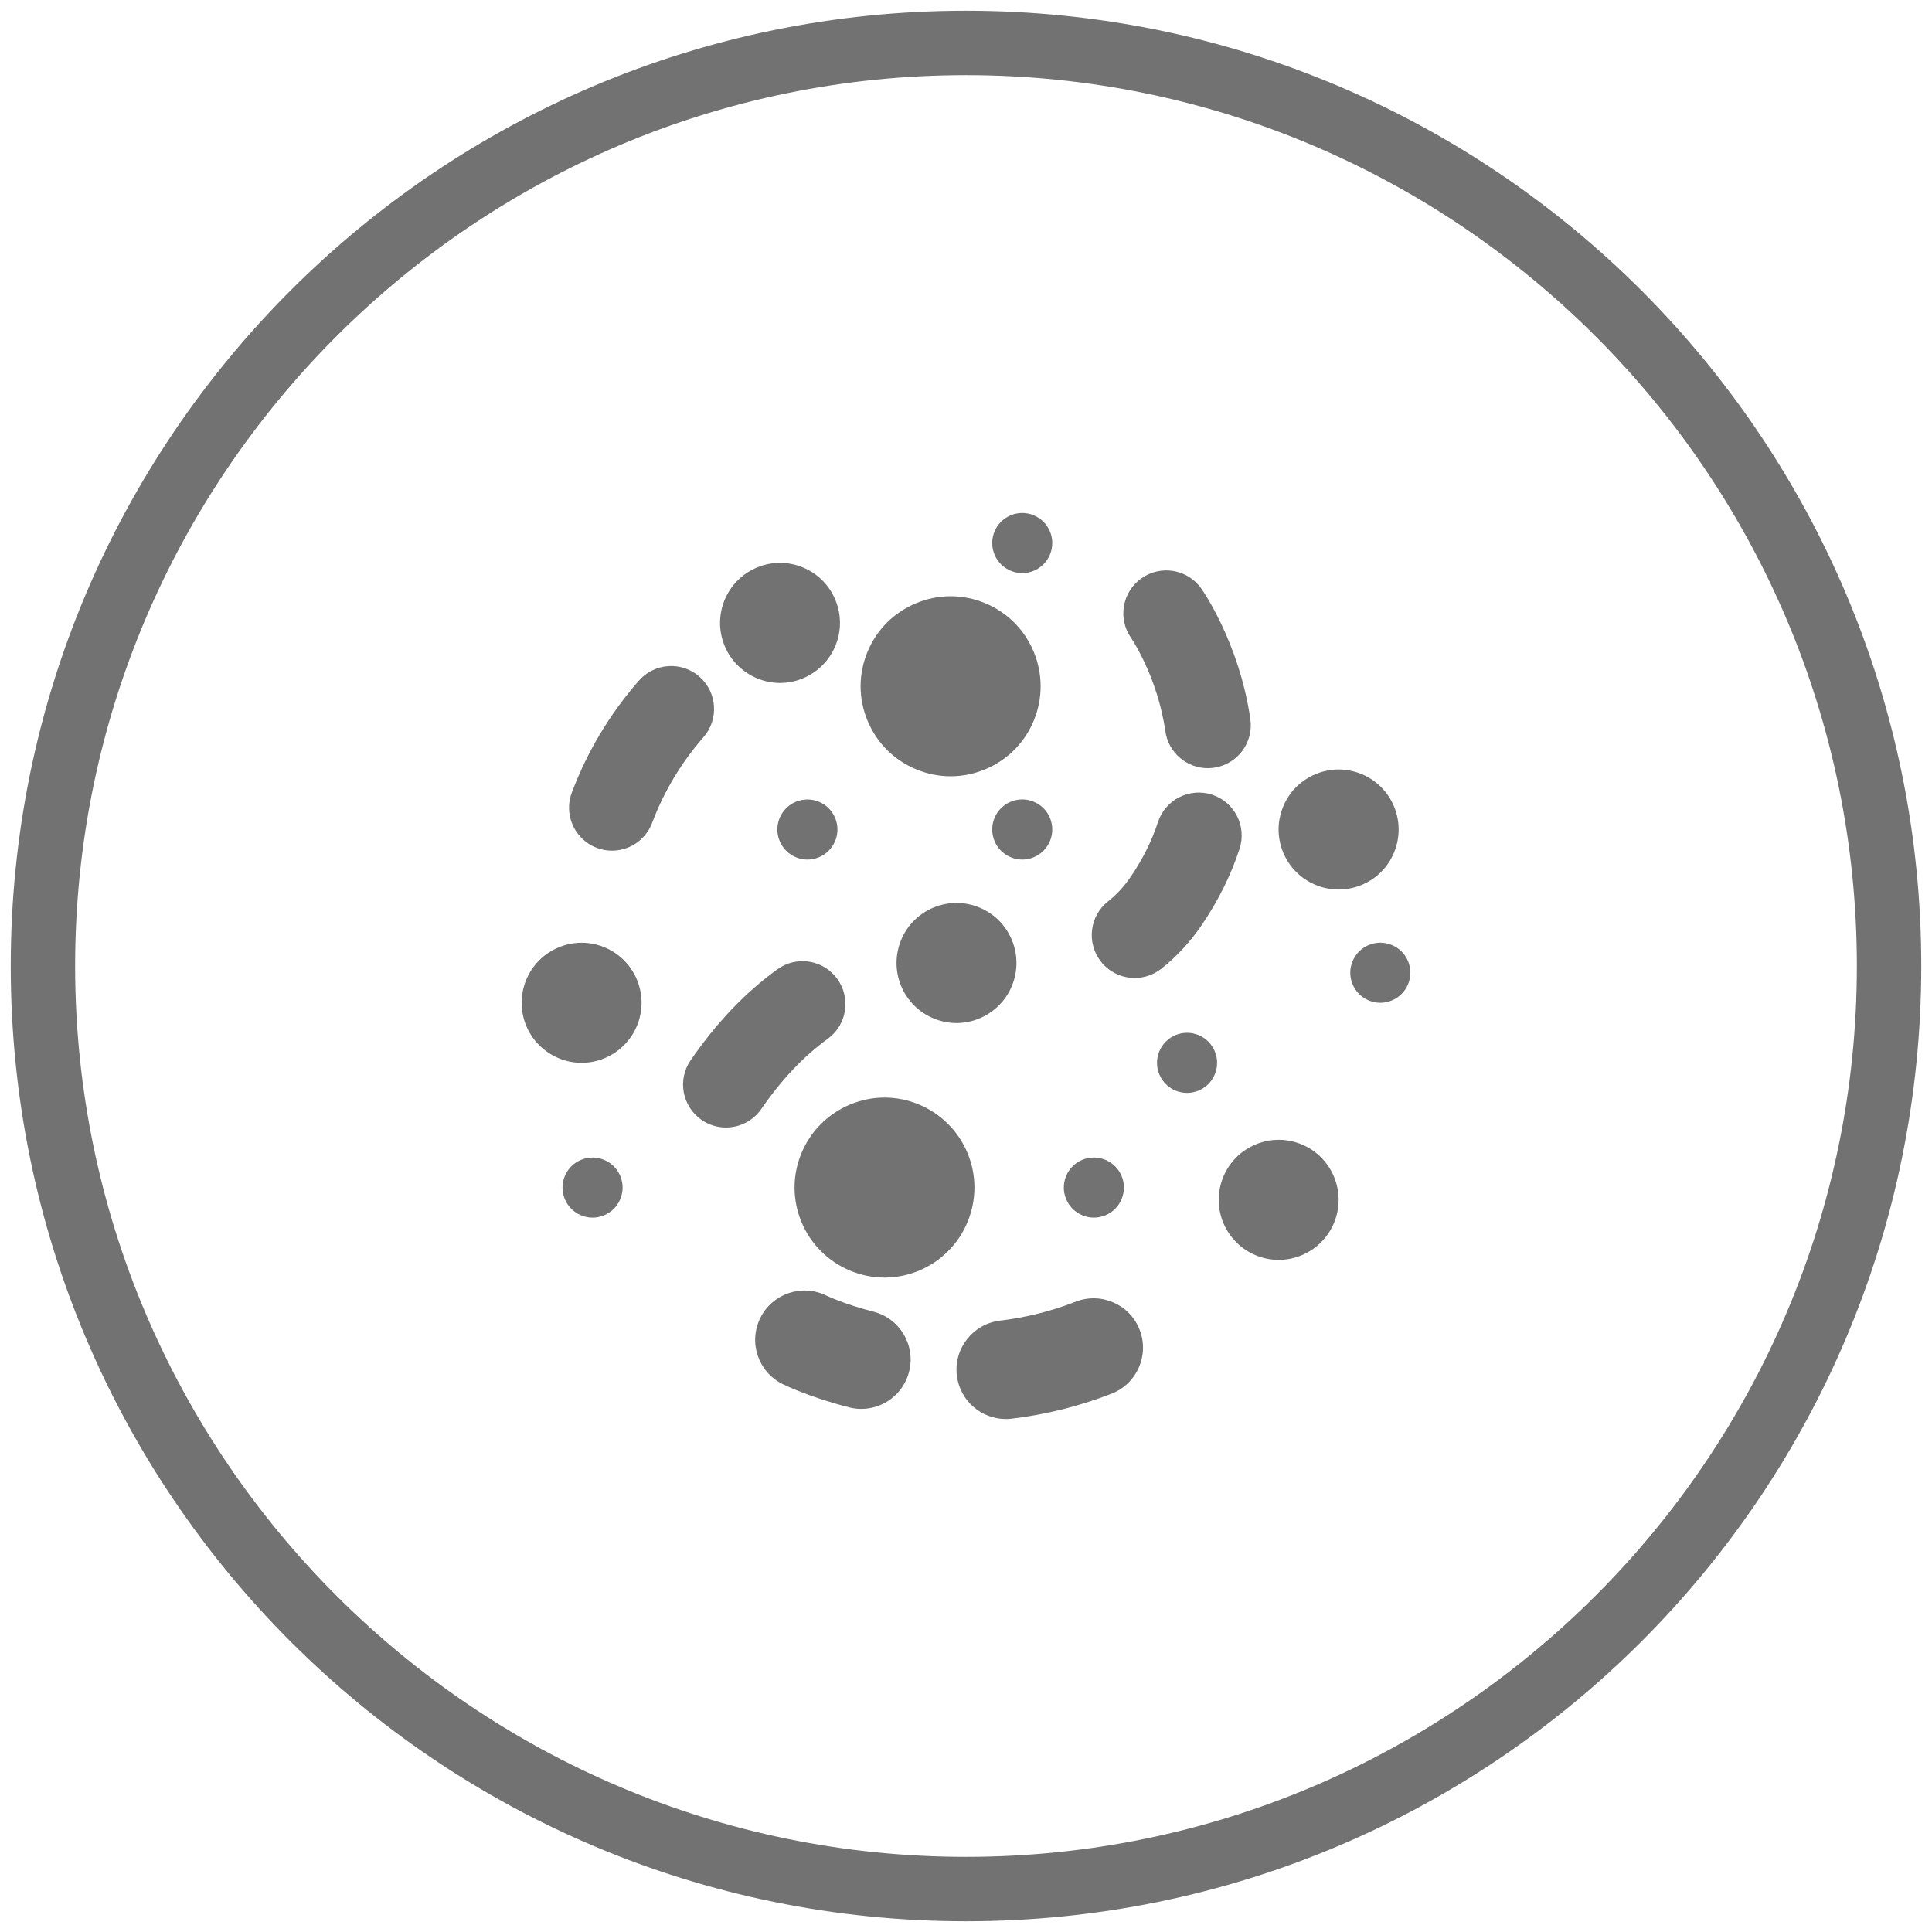
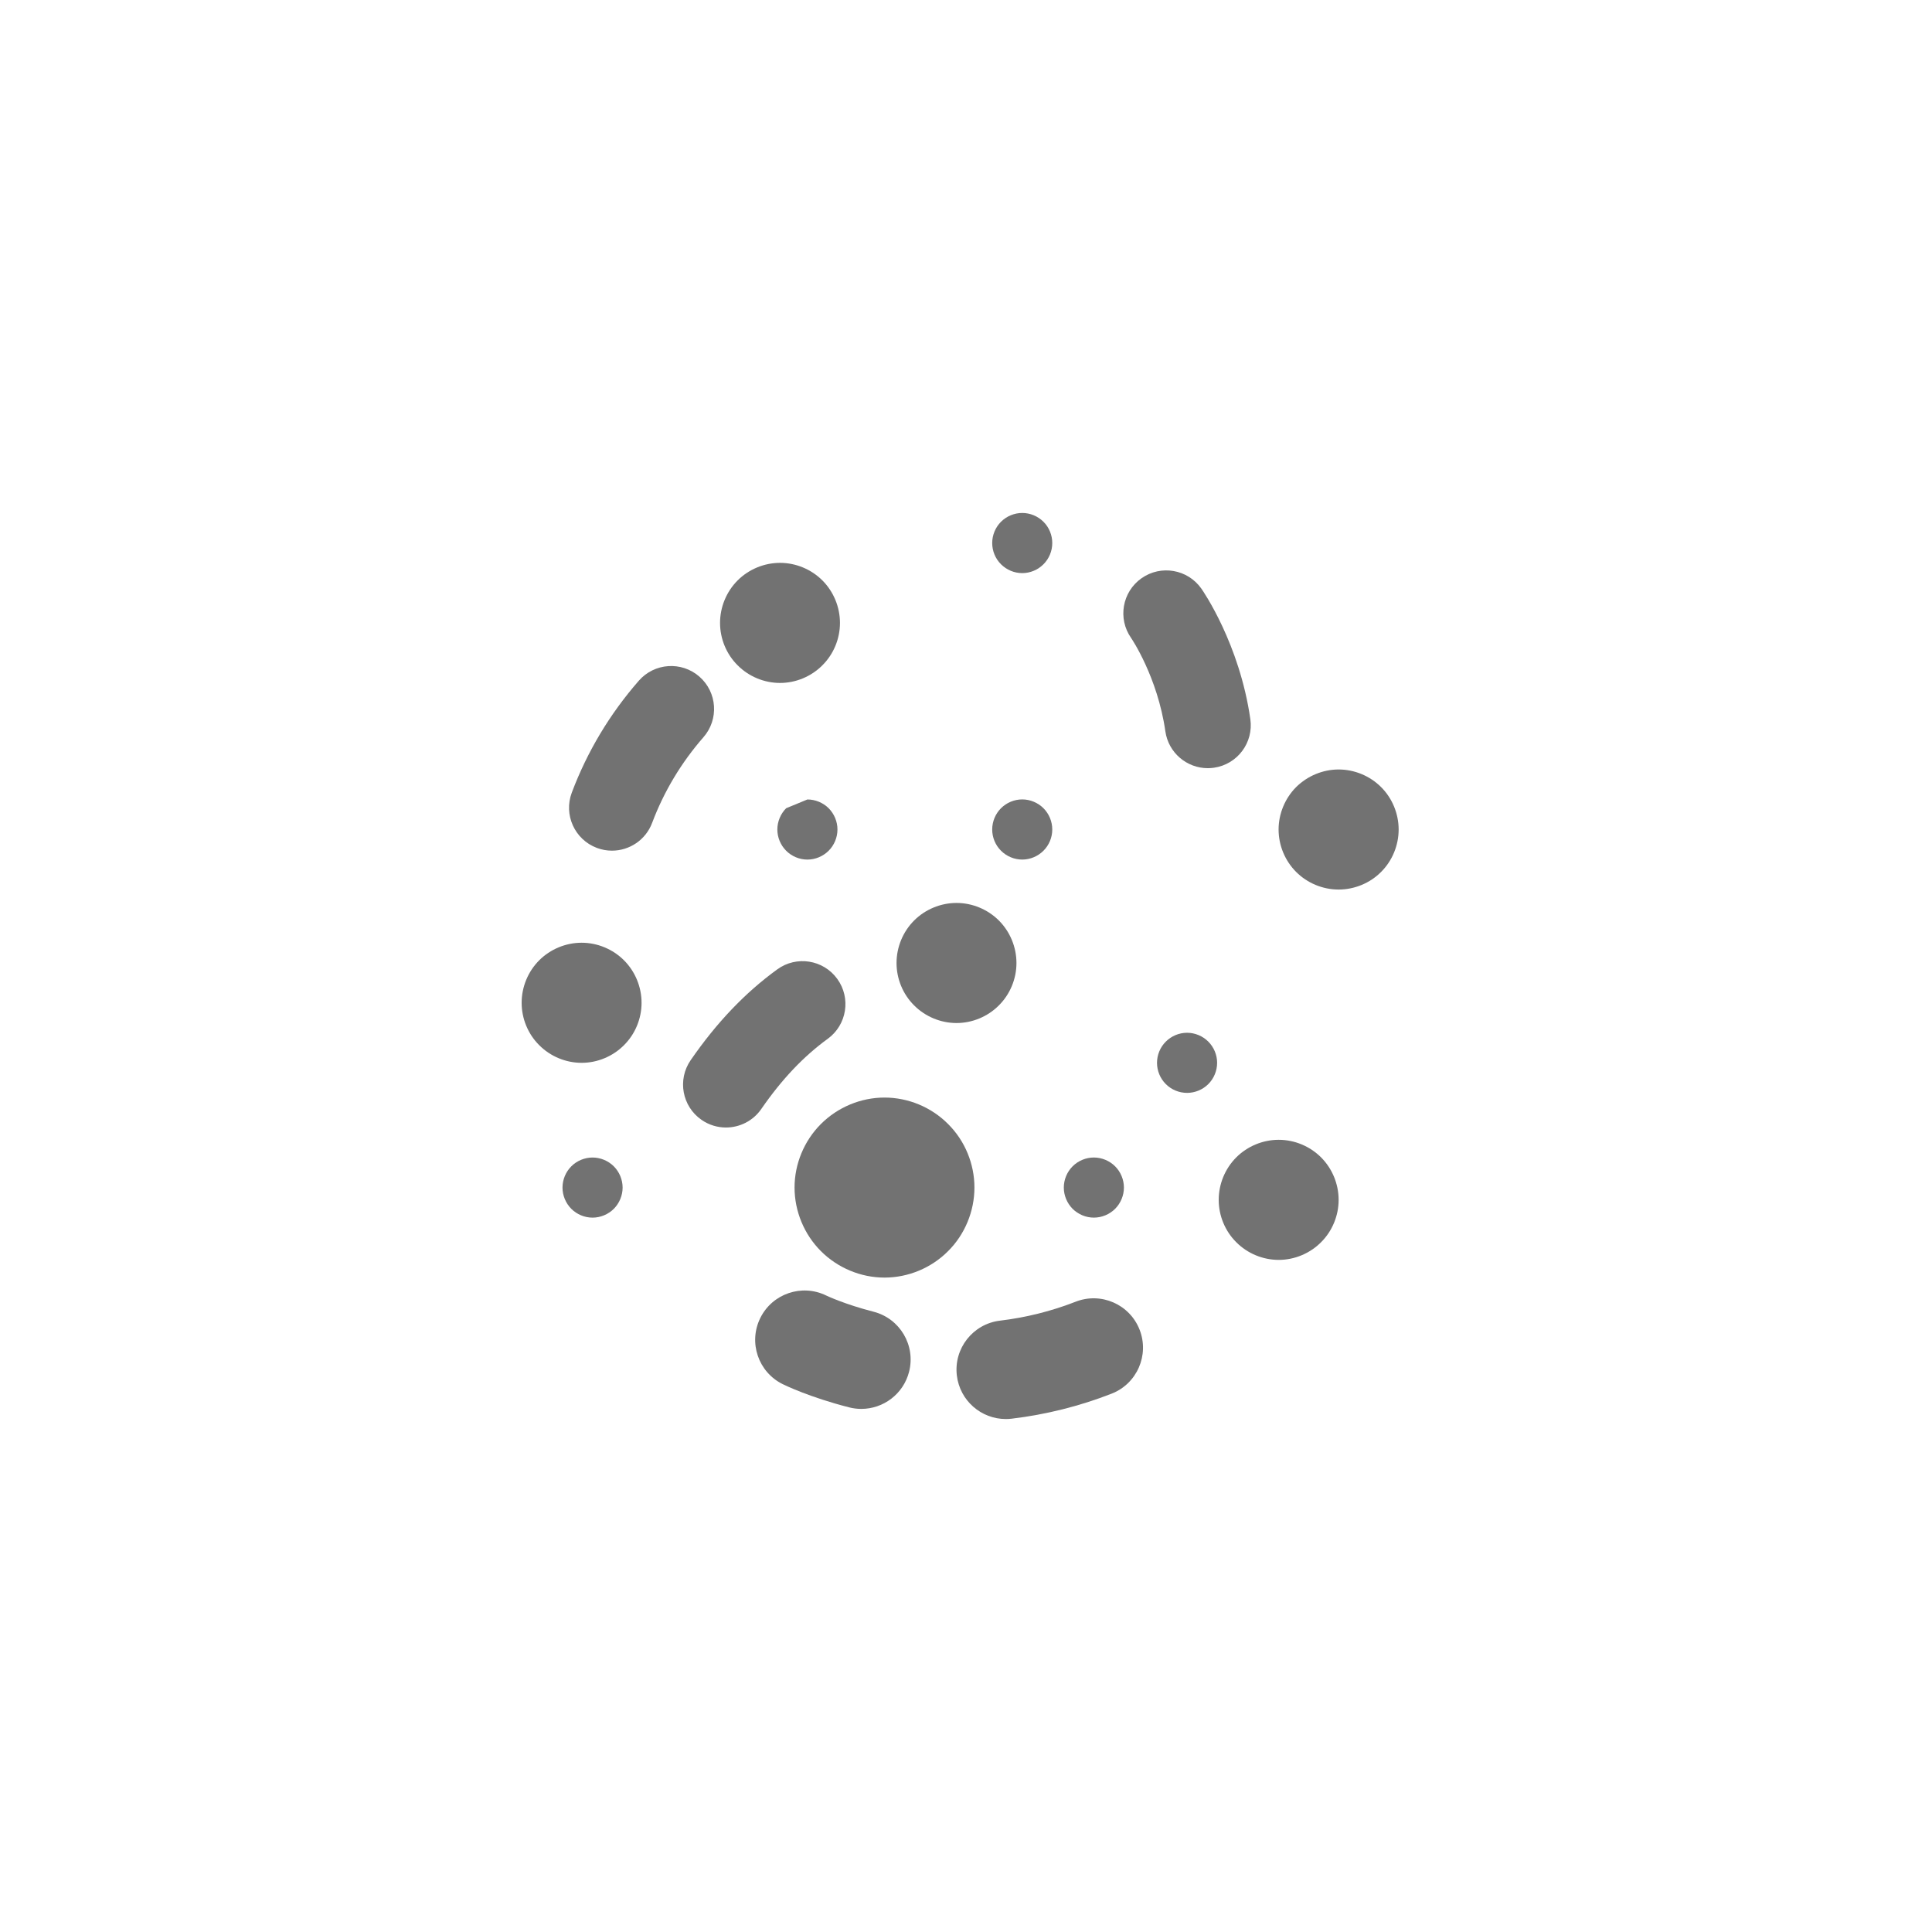
<svg xmlns="http://www.w3.org/2000/svg" id="Livello_1" x="0px" y="0px" width="180px" height="180px" viewBox="0 0 180 180" xml:space="preserve">
  <g id="Livello_7">
-     <path fill="#727272" d="M90,7c45.766,0,83,37.234,83,83s-37.234,83-83,83S7,135.766,7,90S44.234,7,90,7 M90,1 C40.847,1,1,40.847,1,90s39.847,89,89,89s89-39.847,89-89S139.153,1,90,1L90,1z" />
-   </g>
+     </g>
  <g>
    <path fill="#727272" d="M65.16,63.039c-1.664-1.453-4.19-1.282-5.643,0.382c-2.707,3.1-4.808,6.607-6.244,10.425 c-0.778,2.067,0.268,4.374,2.335,5.151c0.464,0.175,0.939,0.257,1.407,0.257c1.618,0,3.141-0.989,3.744-2.593 c1.098-2.918,2.707-5.603,4.782-7.979C66.995,67.019,66.824,64.492,65.16,63.039z" />
    <path fill="#727272" d="M81.386,122.209c-2.678-0.688-4.343-1.477-4.407-1.508c-2.273-1.112-5.022-0.178-6.144,2.094 c-1.126,2.277-0.192,5.036,2.085,6.161c0.248,0.123,2.528,1.225,6.177,2.162c0.384,0.099,0.769,0.146,1.148,0.146 c2.049,0,3.918-1.379,4.451-3.456C85.328,125.347,83.846,122.841,81.386,122.209z" />
    <path fill="#727272" d="M100.217,121.277c-2.254,0.881-4.626,1.474-7.05,1.765c-2.522,0.302-4.322,2.592-4.019,5.114 c0.28,2.336,2.265,4.052,4.561,4.052c0.183,0,0.367-0.011,0.553-0.033c3.195-0.383,6.325-1.167,9.302-2.33 c2.366-0.924,3.535-3.592,2.611-5.958C105.251,121.521,102.582,120.352,100.217,121.277z" />
    <path fill="#727272" d="M70.93,103.319c1.901-2.754,3.925-4.891,6.189-6.536c1.787-1.298,2.183-3.8,0.884-5.586 c-1.298-1.788-3.8-2.183-5.586-0.884c-3.007,2.185-5.646,4.953-8.07,8.462c-1.255,1.818-0.799,4.309,1.019,5.564 c0.694,0.479,1.485,0.709,2.269,0.709C68.905,105.047,70.154,104.443,70.93,103.319z" />
    <path fill="#727272" d="M108.574,68.137c0.285,1.994,1.996,3.432,3.954,3.432c0.189,0,0.38-0.013,0.572-0.041 c2.187-0.313,3.705-2.339,3.391-4.526c-1.008-7.037-4.417-11.953-4.561-12.159c-1.27-1.807-3.763-2.243-5.572-0.973 c-1.807,1.27-2.243,3.764-0.973,5.572C105.41,59.476,107.846,63.056,108.574,68.137z" />
-     <path fill="#727272" d="M111.963,86.182c1.536-2.252,2.721-4.642,3.524-7.101c0.685-2.1-0.461-4.358-2.562-5.043 c-2.1-0.684-4.357,0.461-5.043,2.562c-0.568,1.74-1.419,3.448-2.529,5.077c-0.629,0.923-1.319,1.674-2.11,2.296 c-1.736,1.365-2.037,3.879-0.672,5.616c0.789,1.004,1.962,1.527,3.147,1.527c0.865,0,1.736-0.279,2.469-0.856 C109.611,89.142,110.881,87.77,111.963,86.182z" />
    <path fill="#727272" d="M99.933,112.623c0.52,0.52,1.244,0.82,1.98,0.82c0.736,0,1.456-0.3,1.98-0.82 c0.52-0.524,0.82-1.244,0.82-1.98s-0.3-1.46-0.82-1.98c-0.52-0.52-1.244-0.82-1.98-0.82c-0.74,0-1.46,0.3-1.98,0.82 c-0.52,0.52-0.82,1.24-0.82,1.98C99.113,111.38,99.413,112.099,99.933,112.623z" />
    <path fill="#727272" d="M120.761,73.329c-1.038,1.039-1.638,2.485-1.638,3.955c0,1.478,0.599,2.917,1.638,3.955 c1.047,1.046,2.485,1.638,3.955,1.638s2.917-0.592,3.955-1.638c1.046-1.038,1.638-2.485,1.638-3.955 c0-1.47-0.592-2.916-1.638-3.955c-1.038-1.038-2.476-1.638-3.955-1.638C123.246,71.691,121.809,72.291,120.761,73.329z" />
-     <path fill="#727272" d="M130.581,88.647c-0.524-0.52-1.244-0.82-1.98-0.82s-1.46,0.3-1.98,0.82c-0.52,0.52-0.82,1.244-0.82,1.98 s0.3,1.46,0.82,1.98c0.52,0.52,1.244,0.82,1.98,0.82s1.456-0.3,1.98-0.82c0.52-0.52,0.82-1.244,0.82-1.98 S131.101,89.166,130.581,88.647z" />
    <path fill="#727272" d="M110.596,96.221c-0.74,0-1.46,0.3-1.98,0.824c-0.524,0.52-0.82,1.24-0.82,1.976 c0,0.74,0.296,1.46,0.82,1.98c0.52,0.524,1.24,0.82,1.98,0.82c0.736,0,1.456-0.296,1.98-0.82c0.52-0.52,0.82-1.24,0.82-1.98 c0-0.736-0.3-1.456-0.82-1.976C112.051,96.521,111.332,96.221,110.596,96.221z" />
-     <path fill="#727272" d="M88.566,72.324c2.215,0,4.372-0.899,5.931-2.456c1.569-1.569,2.456-3.726,2.456-5.931 c0-2.205-0.887-4.36-2.456-5.931c-1.558-1.557-3.714-2.456-5.931-2.456c-2.205,0-4.362,0.899-5.931,2.456 c-1.557,1.558-2.456,3.726-2.456,5.931c0,2.205,0.899,4.362,2.456,5.931C84.205,71.425,86.362,72.324,88.566,72.324z" />
    <path fill="#727272" d="M95.241,53.396c0.736,0,1.456-0.3,1.976-0.824c0.524-0.52,0.82-1.24,0.82-1.98 c0-0.736-0.296-1.46-0.82-1.98c-0.52-0.52-1.24-0.82-1.976-0.82c-0.74,0-1.46,0.3-1.98,0.82c-0.524,0.524-0.82,1.244-0.82,1.98 c0,0.74,0.296,1.46,0.82,1.98C93.782,53.096,94.501,53.396,95.241,53.396z" />
-     <path fill="#727272" d="M73.244,75.301c-0.52,0.524-0.82,1.244-0.82,1.98c0,0.74,0.3,1.46,0.82,1.98 c0.52,0.524,1.244,0.824,1.98,0.824c0.736,0,1.456-0.3,1.98-0.824c0.52-0.52,0.82-1.24,0.82-1.98c0-0.736-0.3-1.456-0.82-1.98 c-0.524-0.52-1.244-0.816-1.98-0.816C74.488,74.485,73.764,74.781,73.244,75.301z" />
+     <path fill="#727272" d="M73.244,75.301c-0.52,0.524-0.82,1.244-0.82,1.98c0,0.74,0.3,1.46,0.82,1.98 c0.52,0.524,1.244,0.824,1.98,0.824c0.736,0,1.456-0.3,1.98-0.824c0.52-0.52,0.82-1.24,0.82-1.98c0-0.736-0.3-1.456-0.82-1.98 c-0.524-0.52-1.244-0.816-1.98-0.816z" />
    <path fill="#727272" d="M95.241,80.084c0.736,0,1.456-0.3,1.976-0.824c0.524-0.52,0.82-1.24,0.82-1.976 c0-0.74-0.296-1.46-0.82-1.984c-0.52-0.52-1.24-0.82-1.976-0.82c-0.74,0-1.46,0.3-1.98,0.82c-0.524,0.524-0.82,1.244-0.82,1.984 c0,0.736,0.296,1.456,0.82,1.976C93.782,79.784,94.501,80.084,95.241,80.084z" />
    <path fill="#727272" d="M89.118,95.314c1.47,0,2.908-0.599,3.946-1.645c1.046-1.038,1.637-2.476,1.637-3.946 c0-1.477-0.591-2.915-1.637-3.961c-1.038-1.038-2.476-1.637-3.946-1.637c-1.477,0-2.915,0.599-3.953,1.637 c-1.046,1.047-1.637,2.484-1.637,3.961c0,1.47,0.591,2.908,1.637,3.946C86.204,94.715,87.641,95.314,89.118,95.314z" />
    <path fill="#727272" d="M119.134,117.381c1.47,0,2.908-0.599,3.946-1.645c1.046-1.038,1.637-2.476,1.637-3.946 c0-1.477-0.591-2.915-1.637-3.961c-1.038-1.038-2.476-1.637-3.946-1.637c-1.477,0-2.915,0.599-3.953,1.637 c-1.046,1.047-1.637,2.484-1.637,3.961c0,1.47,0.591,2.908,1.637,3.946C116.219,116.782,117.656,117.381,119.134,117.381z" />
    <path fill="#727272" d="M72.675,63.629c1.47,0,2.908-0.599,3.946-1.645c1.046-1.038,1.637-2.476,1.637-3.946 c0-1.477-0.591-2.915-1.637-3.961c-1.038-1.038-2.476-1.637-3.946-1.637c-1.477,0-2.915,0.599-3.953,1.637 c-1.046,1.047-1.637,2.484-1.637,3.961c0,1.47,0.591,2.908,1.637,3.946C69.761,63.03,71.198,63.629,72.675,63.629z" />
    <path fill="#727272" d="M54.19,99.021c1.47,0,2.908-0.599,3.946-1.645c1.046-1.038,1.637-2.476,1.637-3.946 c0-1.477-0.591-2.915-1.637-3.961c-1.038-1.038-2.476-1.637-3.946-1.637c-1.477,0-2.915,0.599-3.953,1.637 c-1.046,1.047-1.637,2.484-1.637,3.961c0,1.47,0.591,2.908,1.637,3.946C51.275,98.422,52.712,99.021,54.19,99.021z" />
    <path fill="#727272" d="M55.207,107.844c-0.74,0-1.46,0.3-1.98,0.82c-0.52,0.52-0.82,1.244-0.82,1.98s0.3,1.456,0.82,1.98 c0.52,0.52,1.244,0.82,1.98,0.82s1.456-0.3,1.98-0.82c0.52-0.524,0.82-1.244,0.82-1.98s-0.3-1.46-0.82-1.98 C56.666,108.144,55.943,107.844,55.207,107.844z" />
    <path fill="#727272" d="M90.786,110.637c0-2.203-0.886-4.357-2.454-5.913c-1.557-1.569-3.711-2.467-5.926-2.467 c-2.203,0-4.358,0.898-5.926,2.467c-1.556,1.556-2.454,3.71-2.454,5.913c0,2.215,0.898,4.37,2.454,5.926 c1.568,1.569,3.723,2.467,5.926,2.467c2.213,0,4.369-0.898,5.926-2.467C89.9,115.006,90.786,112.84,90.786,110.637z" />
  </g>
</svg>